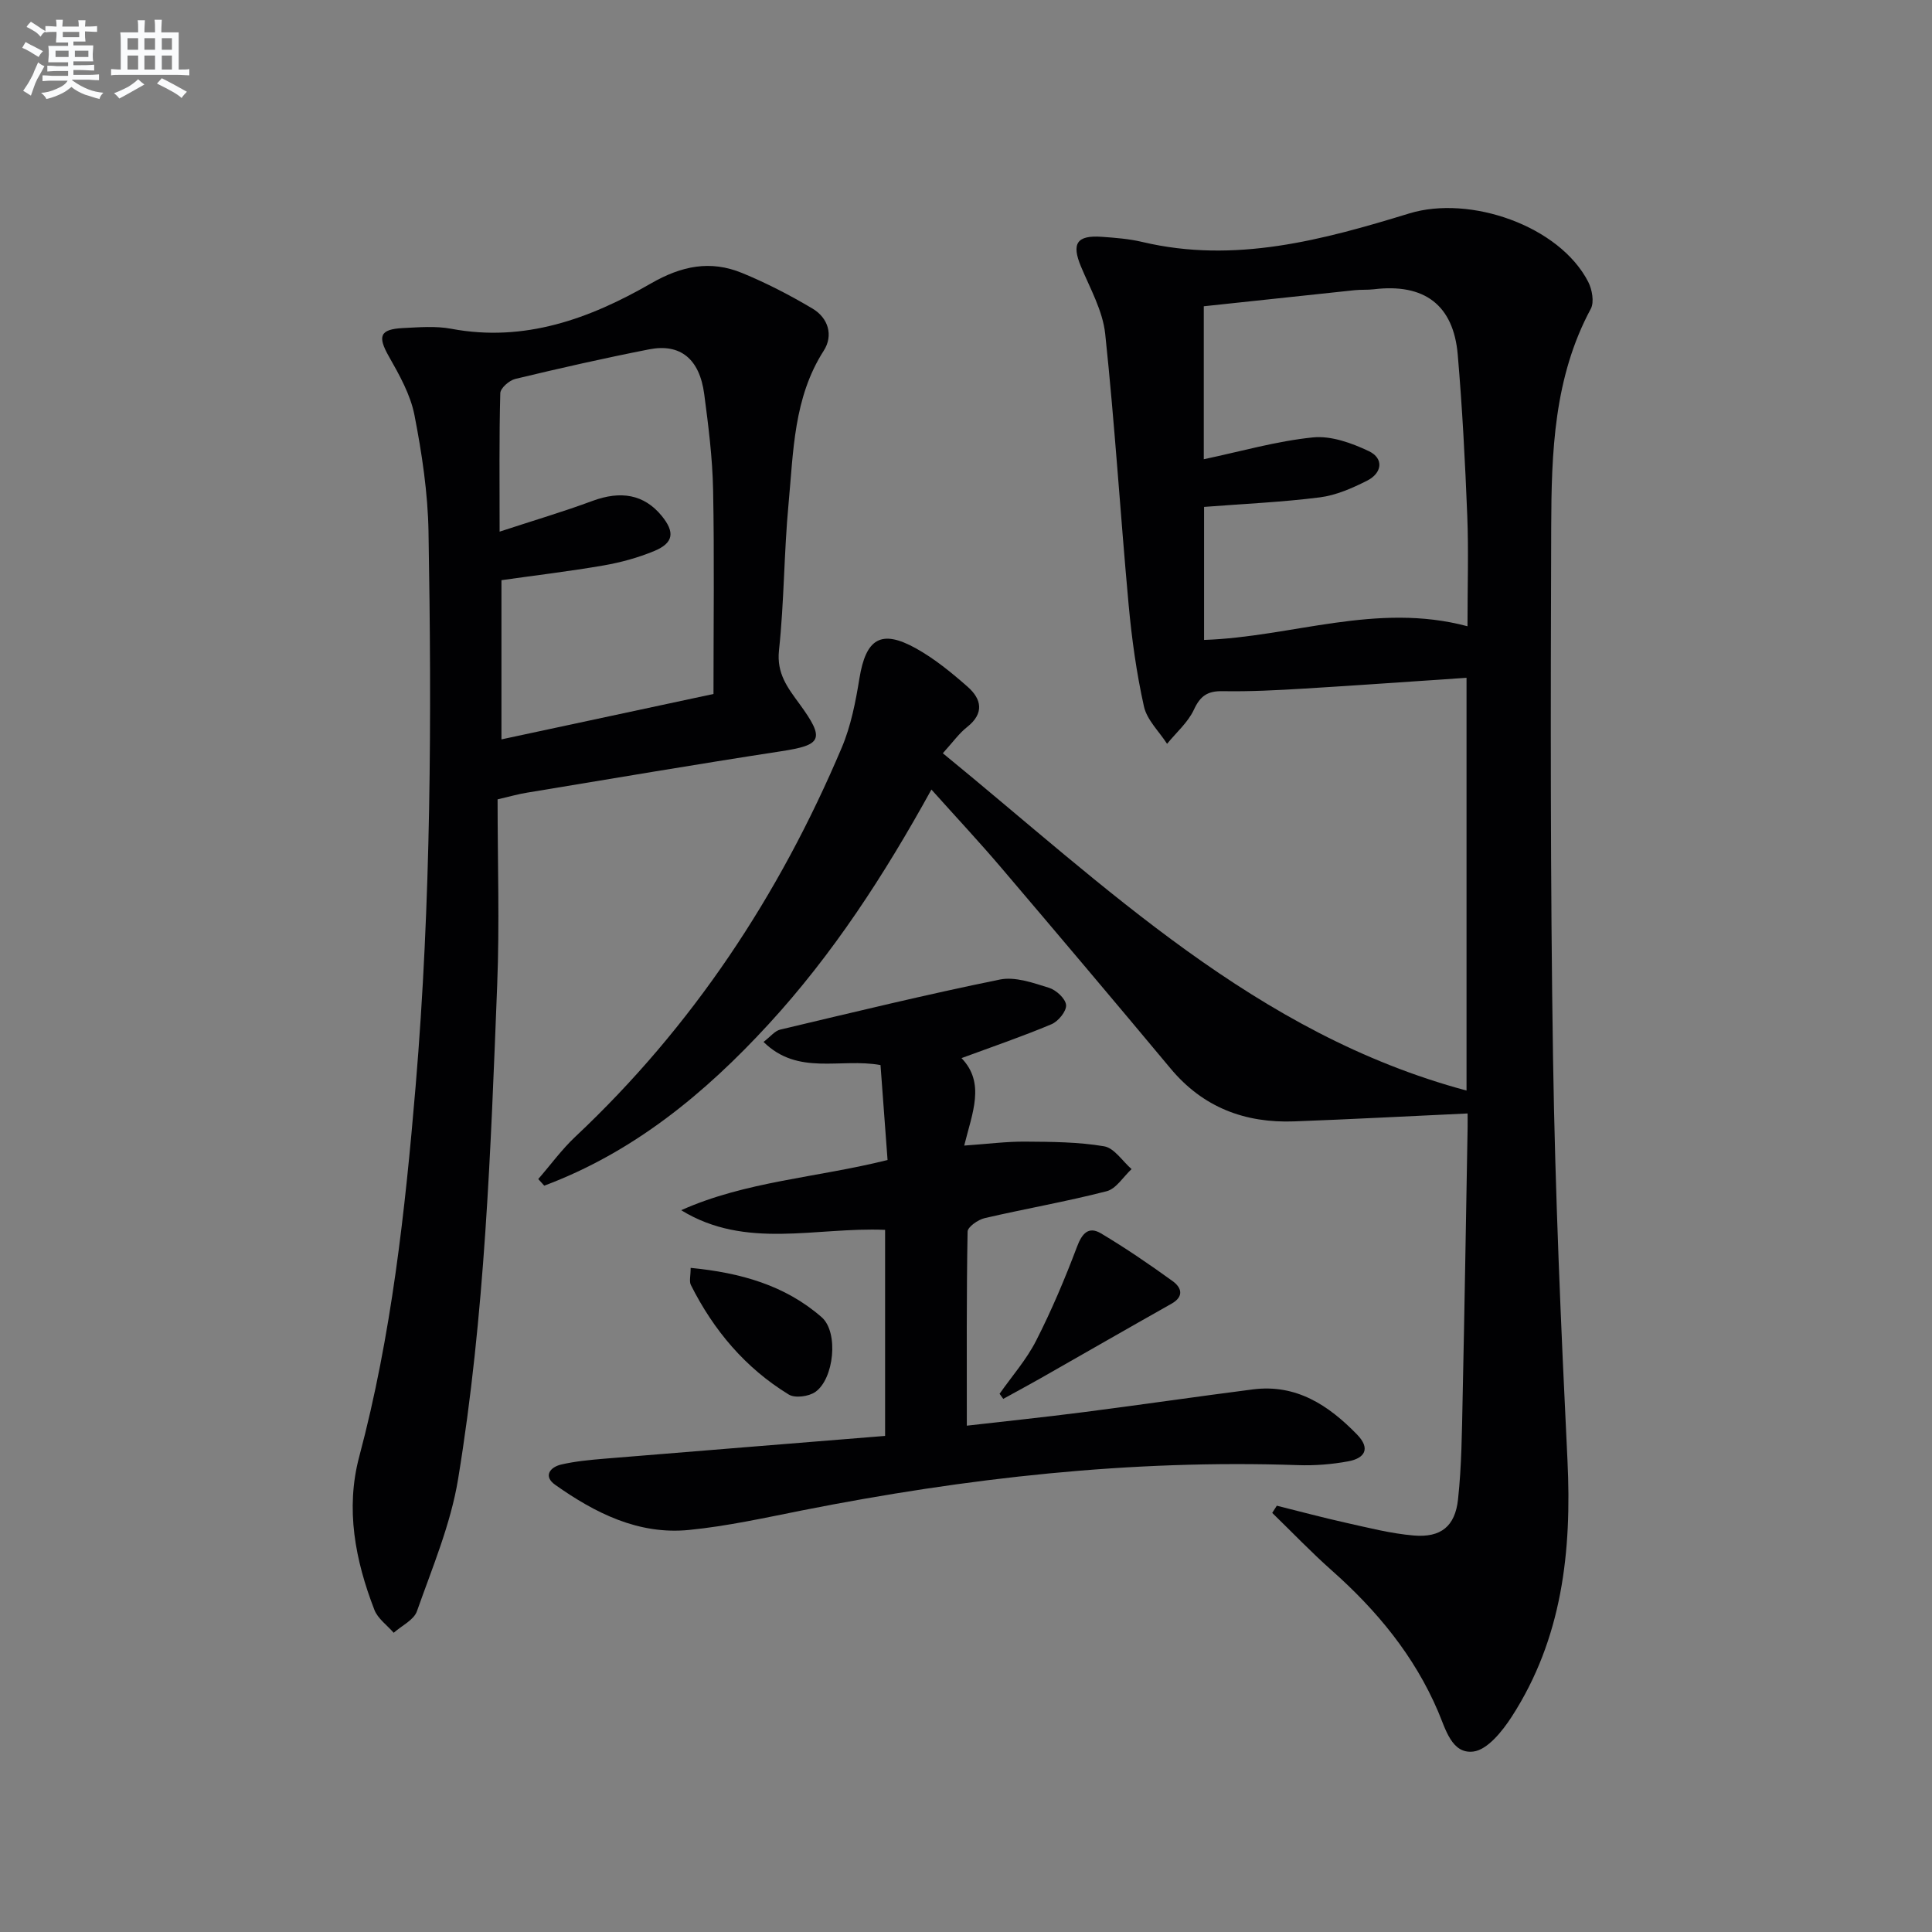
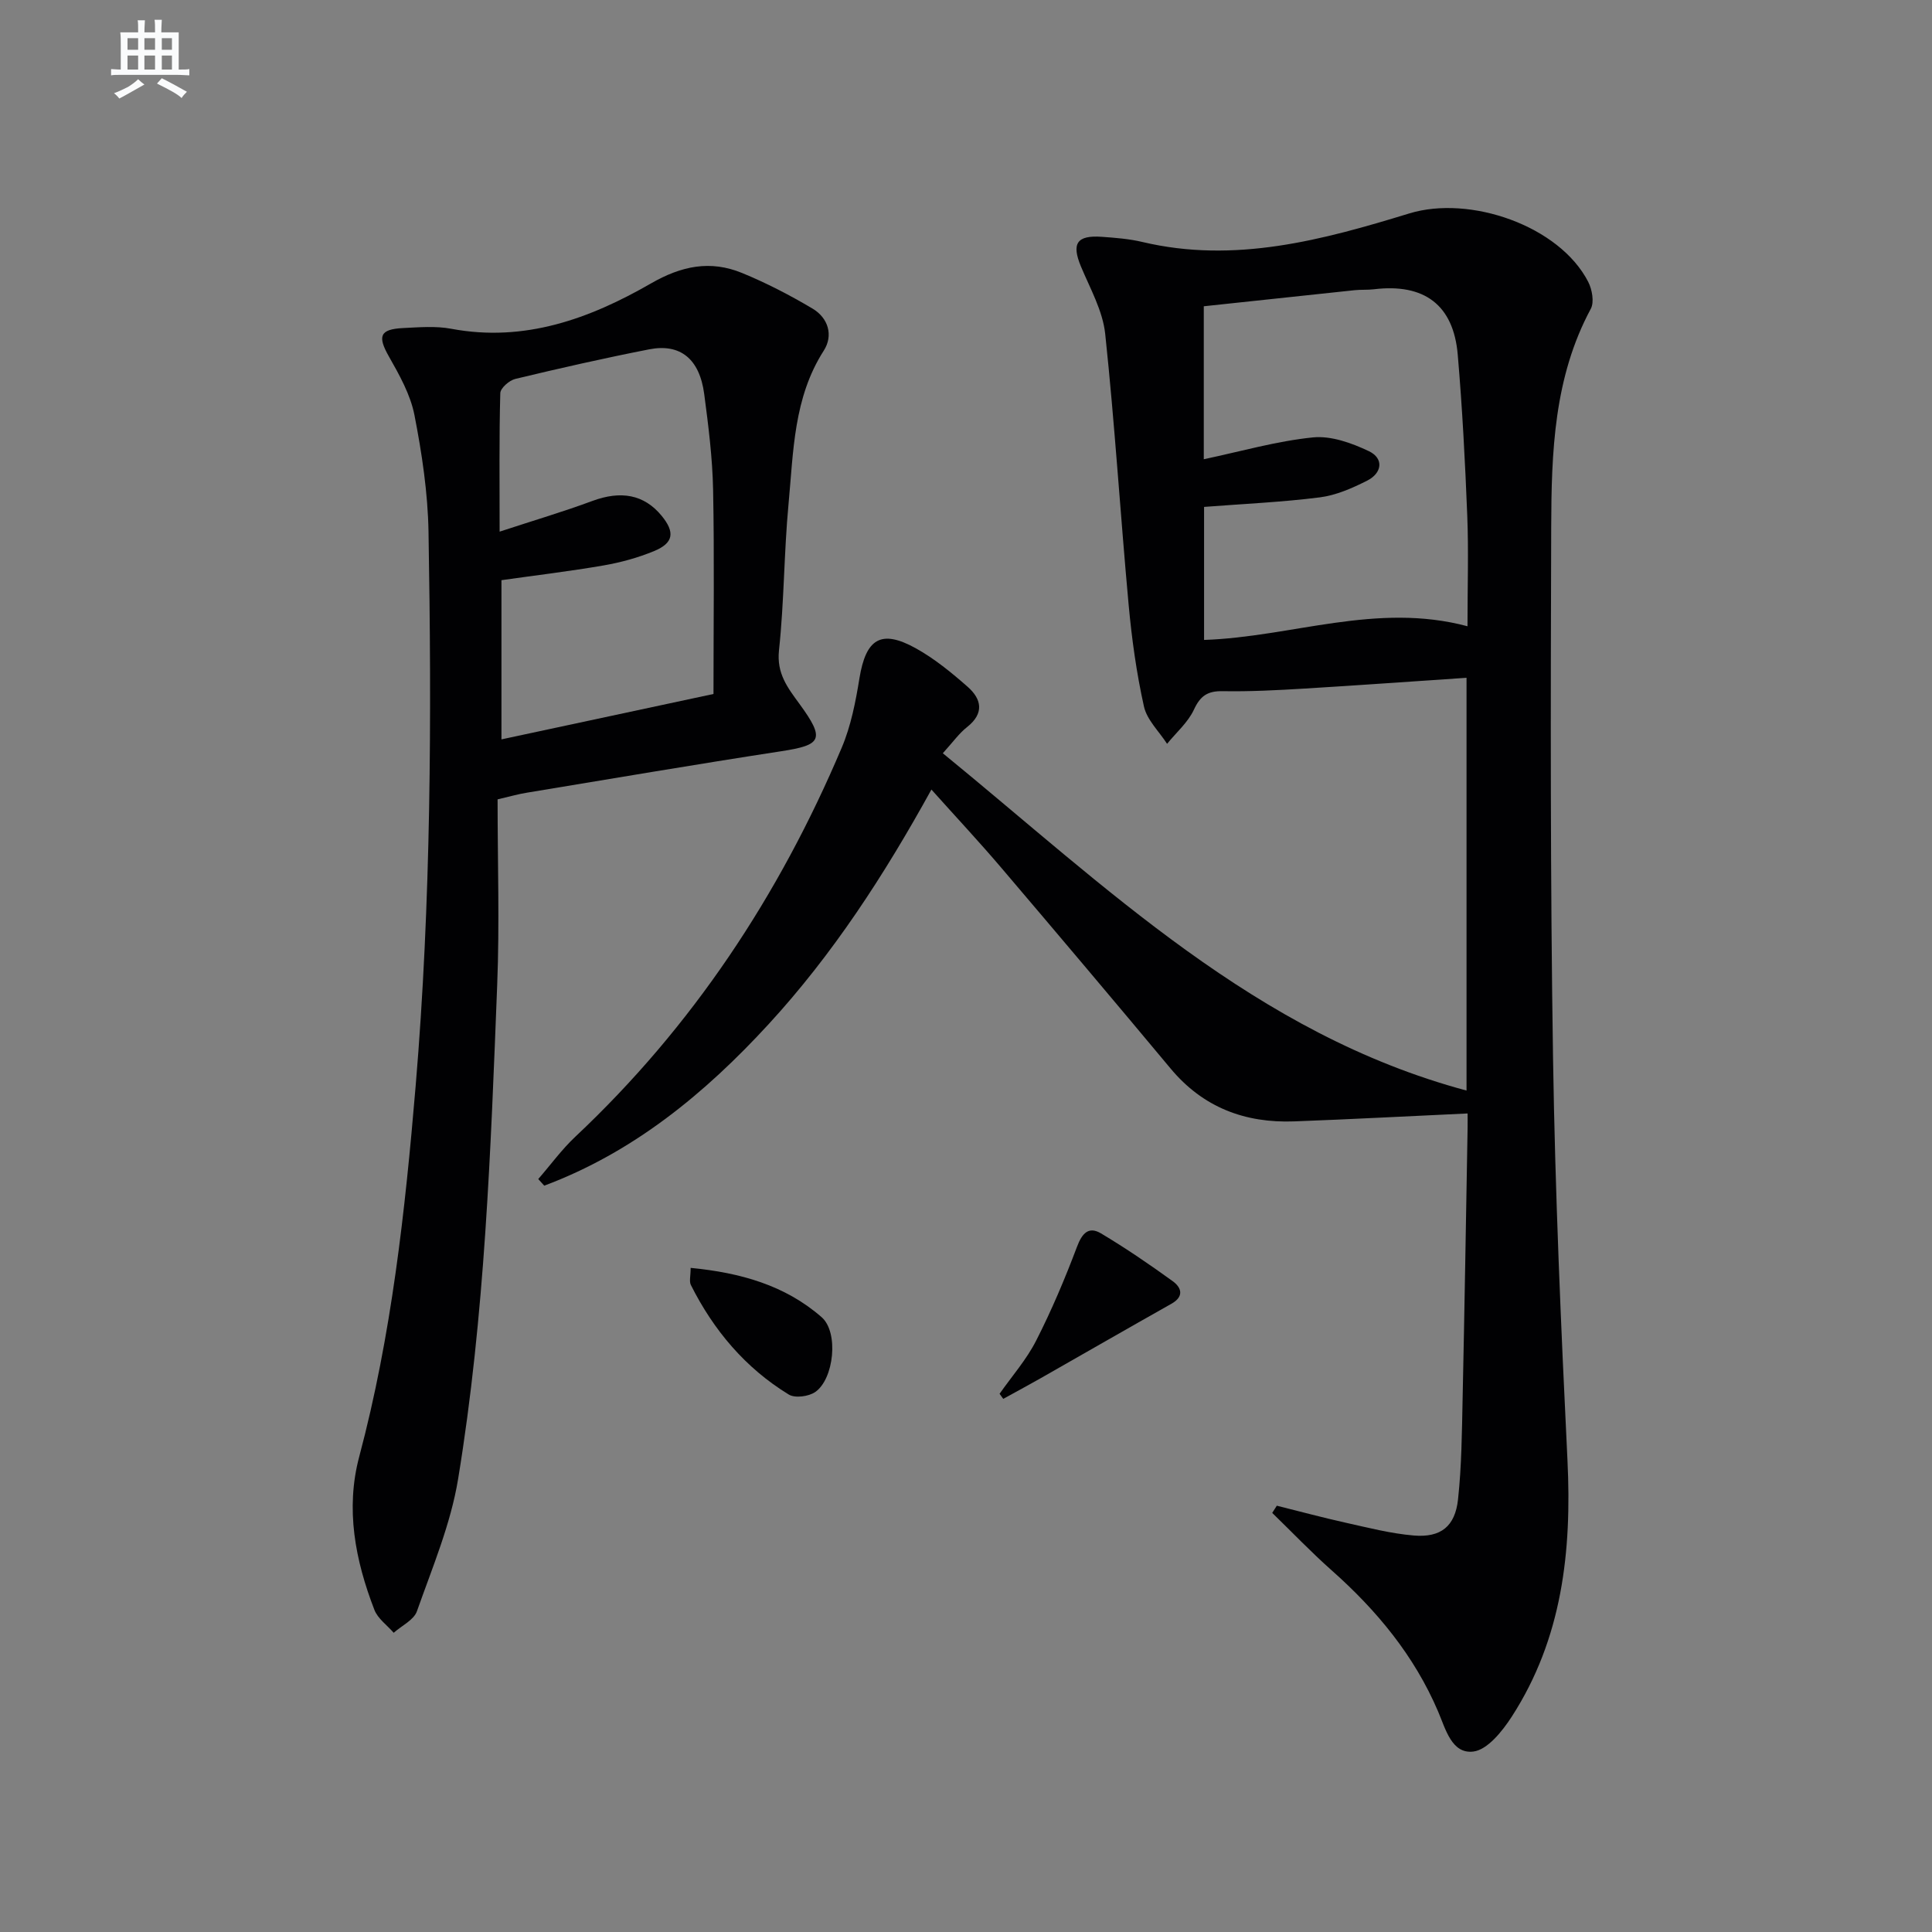
<svg xmlns="http://www.w3.org/2000/svg" enable-background="new 0 0 400 400" viewBox="0 0 400 400">
  <rect x="0" y="0" width="400" height="400" fill="#808080" stroke="none" />
  <g fill="#010103">
    <path d="m195.2 155.95c33.81 27.64 64.8 58.13 108.43 69.84 0-28.55 0-56.9 0-85.46-11.37.76-22.44 1.56-33.52 2.23-5.64.34-11.31.64-16.95.54-3.13-.06-4.64.95-5.97 3.82-1.23 2.65-3.66 4.74-5.56 7.08-1.65-2.57-4.17-4.94-4.79-7.74-1.54-6.92-2.52-14-3.17-21.07-1.71-18.68-2.87-37.42-4.85-56.07-.51-4.78-3.11-9.37-5.02-13.94-1.98-4.75-.89-6.52 4.32-6.15 2.81.2 5.67.42 8.4 1.07 19.12 4.53 37.31-.41 55.25-5.91 12.57-3.85 31.11 2.56 37.06 14.18.8 1.57 1.27 4.17.53 5.56-7.65 14.21-8.15 29.71-8.2 45.18-.12 36.66-.19 73.32.38 109.98.43 27.77 1.64 55.54 2.99 83.29.91 18.82-1.09 36.86-11.54 53.04-1.94 3-5.03 6.87-7.96 7.22-4.46.54-5.73-4.65-7.28-8.28-4.94-11.58-12.72-20.97-22.06-29.25-4.26-3.78-8.2-7.91-12.29-11.88.32-.5.63-.99.95-1.49 4.74 1.18 9.45 2.45 14.21 3.51 4.69 1.04 9.39 2.26 14.15 2.66 5.59.47 8.56-1.88 9.16-7.49.75-6.92.8-13.93.95-20.9.4-18.64.7-37.28 1.03-55.92.02-1.31 0-2.61 0-3.07-12.18.56-24.03 1.2-35.9 1.64-10.2.38-18.88-2.89-25.59-10.94-11.62-13.93-23.33-27.79-35.09-41.61-4.51-5.3-9.27-10.39-14.43-16.15-9.78 17.74-20.42 34.12-33.73 48.6-13.22 14.38-28.01 26.52-46.43 33.41-.41-.46-.82-.92-1.24-1.37 2.55-2.93 4.86-6.12 7.68-8.77 24.28-22.82 42.22-49.99 55.15-80.54 1.91-4.51 2.88-9.51 3.67-14.38 1.34-8.19 4.47-10.19 11.67-6.2 3.87 2.15 7.4 5.04 10.74 7.98 2.88 2.54 3.47 5.48-.11 8.32-1.66 1.29-2.92 3.1-5.04 5.43zm108.63-26.29c0-8.31.24-15.62-.05-22.91-.44-11.12-1.02-22.24-1.97-33.32-.88-10.31-6.94-14.8-17.35-13.54-1.32.16-2.67.05-3.99.19-10.36 1.09-20.71 2.2-31.24 3.33v31.67c7.72-1.63 15.09-3.76 22.6-4.52 3.75-.38 8.03 1.16 11.58 2.85 3.17 1.52 2.73 4.55-.37 6.11-3.07 1.55-6.41 3.02-9.76 3.45-7.85 1-15.78 1.34-23.99 1.98v27.54c18.17-.61 35.69-7.87 54.54-2.83z" />
    <path d="m103.02 165.5c0 13.08.42 25.75-.08 38.38-1.34 34.21-2.54 68.47-8.09 102.31-1.53 9.36-5.35 18.38-8.53 27.4-.64 1.82-3.16 2.99-4.81 4.46-1.37-1.58-3.3-2.93-4-4.76-3.96-10.24-6.02-20.86-3.14-31.69 6.7-25.15 9.5-50.85 11.68-76.69 3.22-38.22 3.33-76.5 2.67-114.79-.14-8.08-1.36-16.22-2.91-24.17-.83-4.25-3.12-8.32-5.3-12.16-2.36-4.16-1.91-5.63 2.94-5.87 3.32-.16 6.75-.46 9.98.15 15.18 2.85 28.68-2.1 41.33-9.38 6.37-3.67 12.33-4.86 18.88-2.17 5.02 2.06 9.9 4.59 14.57 7.36 3.27 1.94 4.37 5.55 2.34 8.72-6.26 9.76-6.27 20.87-7.29 31.71-.95 10.09-.9 20.27-1.98 30.34-.51 4.8 1.79 7.73 4.24 11.08 5.39 7.38 4.6 8.52-3.8 9.81-17.53 2.69-35.02 5.67-52.53 8.56-1.8.28-3.55.79-6.17 1.4zm44.7-21.82c0-14.62.19-28.45-.08-42.26-.13-6.62-.97-13.25-1.84-19.83-.96-7.28-4.94-10.53-11.41-9.26-9.28 1.82-18.51 3.91-27.7 6.12-1.25.3-3.08 1.9-3.11 2.95-.25 9.09-.14 18.19-.14 28.67 7.07-2.32 13.21-4.13 19.19-6.35 5.91-2.19 10.7-1.36 14.33 3.04 2.81 3.41 2.53 5.65-1.51 7.32-3.34 1.39-6.93 2.37-10.5 2.99-7.01 1.21-14.08 2.05-21.13 3.05v32.96c14.87-3.18 29.23-6.25 43.9-9.4z" />
-     <path d="m183.25 297.29c0-14.85 0-28.76 0-42.66-14.33-.62-28.85 4.15-42.22-4.07 13.43-6 27.96-6.71 42.73-10.39-.48-6.49-.97-13.15-1.46-19.66-8.36-1.51-17.04 2.27-24.22-4.79 1.44-1.1 2.34-2.29 3.45-2.55 15.14-3.59 30.26-7.27 45.5-10.37 3.16-.64 6.87.7 10.15 1.71 1.49.46 3.43 2.25 3.54 3.57.11 1.27-1.61 3.38-3.01 3.97-5.92 2.5-12.03 4.58-18.64 7.02 4.98 5.17 2.23 11.33.56 18.11 4.78-.33 8.71-.85 12.63-.82 5.46.04 10.99.06 16.34.97 2.1.36 3.8 3.08 5.68 4.72-1.71 1.58-3.18 4.07-5.16 4.58-8.34 2.15-16.85 3.62-25.25 5.57-1.38.32-3.53 1.82-3.54 2.8-.24 13.11-.16 26.23-.16 40.17 7.54-.87 15.88-1.73 24.18-2.8 11.69-1.5 23.35-3.21 35.04-4.71 8.99-1.15 15.68 3.28 21.58 9.35 2.85 2.93 1.57 4.91-1.82 5.54-3.4.63-6.94.91-10.4.79-34.59-1.19-68.7 2.65-102.56 9.35-7.81 1.55-15.63 3.29-23.54 4.07-10.46 1.04-19.44-3.5-27.71-9.35-2.49-1.76-1.1-3.65 1.27-4.2 2.9-.67 5.91-.95 8.89-1.2 19.22-1.58 38.42-3.12 58.15-4.72z" />
    <path d="m206.95 288.57c2.56-3.65 5.57-7.07 7.57-11 3.21-6.29 5.97-12.84 8.47-19.46 1.05-2.79 2.41-4.27 4.96-2.75 5.1 3.04 10.03 6.41 14.84 9.89 1.82 1.31 2.43 3.17-.26 4.68-9.07 5.11-18.1 10.31-27.15 15.46-2.54 1.44-5.11 2.82-7.67 4.23-.25-.34-.5-.7-.76-1.05z" />
    <path d="m142.99 262.5c10.31 1 19.56 3.6 27.12 10.21 3.58 3.13 2.56 12.79-1.31 15.48-1.36.95-4.21 1.33-5.5.53-8.98-5.49-15.55-13.29-20.26-22.67-.38-.75-.05-1.86-.05-3.55z" />
  </g>
-   <path d="m6.8 9.5c.6.3 1.3.7 2.1 1.1-.4.4-.7.8-.9 1.2-.7-.4-1.3-.8-1.8-1.1s-1.1-.6-1.6-.8c.2-.4.5-.8.7-1.2.4.2.8.5 1.5.8zm.9 6.9c-.3.6-.5 1.1-.7 1.7s-.4 1.1-.6 1.7c-.6-.4-1.1-.7-1.6-1 .7-1 1.2-1.8 1.5-2.4.3-.5.6-1.1.8-1.7.3-.6.5-1.2.8-1.8.3.3.8.6 1.3.8-.7 1.3-1.2 2.2-1.5 2.7zm.1-11c.4.3 1 .7 1.7 1.1-.5.2-.8.6-1.1 1.1-.5-.6-1-1-1.4-1.2s-.9-.6-1.5-.8c.2-.4.5-.7.9-1.1.5.3.9.6 1.4.9zm10.5 13.1c1 .4 2 .6 3.1.7-.4.4-.7.8-.8 1.3-.9-.2-1.9-.6-3-.9-1-.4-2-.9-2.8-1.6-.5.4-1.1.9-1.9 1.3s-1.9.9-3.3 1.2c-.1-.3-.5-.8-1.1-1.3 1 0 2.1-.3 3.2-.8 1.2-.5 1.9-1 2.3-1.7h-3.2c-.4 0-1 0-2 .1v-1.2c1 0 1.7.1 2 .1h3.3v-1h-2.3c-.2 0-.9 0-2 .1v-1.2c1.2 0 1.9.1 2 .1h2.3v-.8h-4.1c0-.7.1-1.2.1-1.6 0-.5 0-1.1-.1-1.8h4.1v-.7h-2.5c0-.6.1-1.1.1-1.6v-.6h-.5c-.4 0-1 0-1.8.1v-1.3c1.2 0 1.9.1 2.1.1h.2c0-.3 0-.8-.1-1.4h1.4c0 .6-.1 1-.1 1.4h3.4c0-.4 0-.8-.1-1.3h1.5c0 .4-.1.9-.1 1.3.7 0 1.5 0 2.5-.1v1.2c-1 0-1.8-.1-2.5-.1v.6c0 .3 0 .8.1 1.5h-2.5v.8h4.1c0 .8-.1 1.3-.1 1.8s0 1 .1 1.5h-4.1v.8h1.4c.8 0 1.8 0 2.9-.1v1.2c-1 0-1.9-.1-2.8-.1h-1.5v1h3.2c.3 0 1 0 2.1-.1v1.2c-1.1 0-1.8-.1-2.1-.1h-3.4l-.1.1c1.4 1 2.4 1.5 3.4 1.9zm-4.1-6.7v-1.3h-2.7v1.3zm2.2-4.1v-1.1h-3.4v1.1zm1.9 4.1v-1.3h-2.8v1.3z" fill="#fafbfc" />
  <path d="m37 6.7v2.3 5.4c1 0 1.8 0 2.2-.1v1.3c-.6 0-1.5-.1-2.5-.1h-11.9c-.7 0-1.3 0-1.8.1v-1.3c.5 0 1.1.1 2 .1v-5.2c0-1 0-1.8-.1-2.5h3.7c0-1.3 0-2.1-.1-2.5h1.5c0 .4-.1 1.3-.1 2.5h2.2c0-1.2 0-2.1-.1-2.6h1.5c0 .4-.1 1.3-.1 2.6zm-12.3 13.7c-.3-.4-.7-.8-1.1-1.1 1.1-.4 2.1-.9 2.9-1.3.8-.5 1.5-1 2.1-1.6.4.4.9.8 1.3 1.1-2.5 1.4-4.2 2.4-5.2 2.9zm3.9-10.1v-2.4h-2.2v2.4zm0 4.1v-2.9h-2.2v2.9zm3.5-4.1v-2.4h-2.2v2.4zm0 4.1v-2.9h-2.2v2.9zm.4 2.9 1-1.1c.6.3 1.4.7 2.5 1.3s2 1.1 2.7 1.5c-.4.4-.8.8-1.1 1.3-.8-.8-2.5-1.7-5.1-3zm3.1-7v-2.4h-2.1v2.4zm0 4.1v-2.9h-2.1v2.9z" fill="#fafbfc" />
</svg>